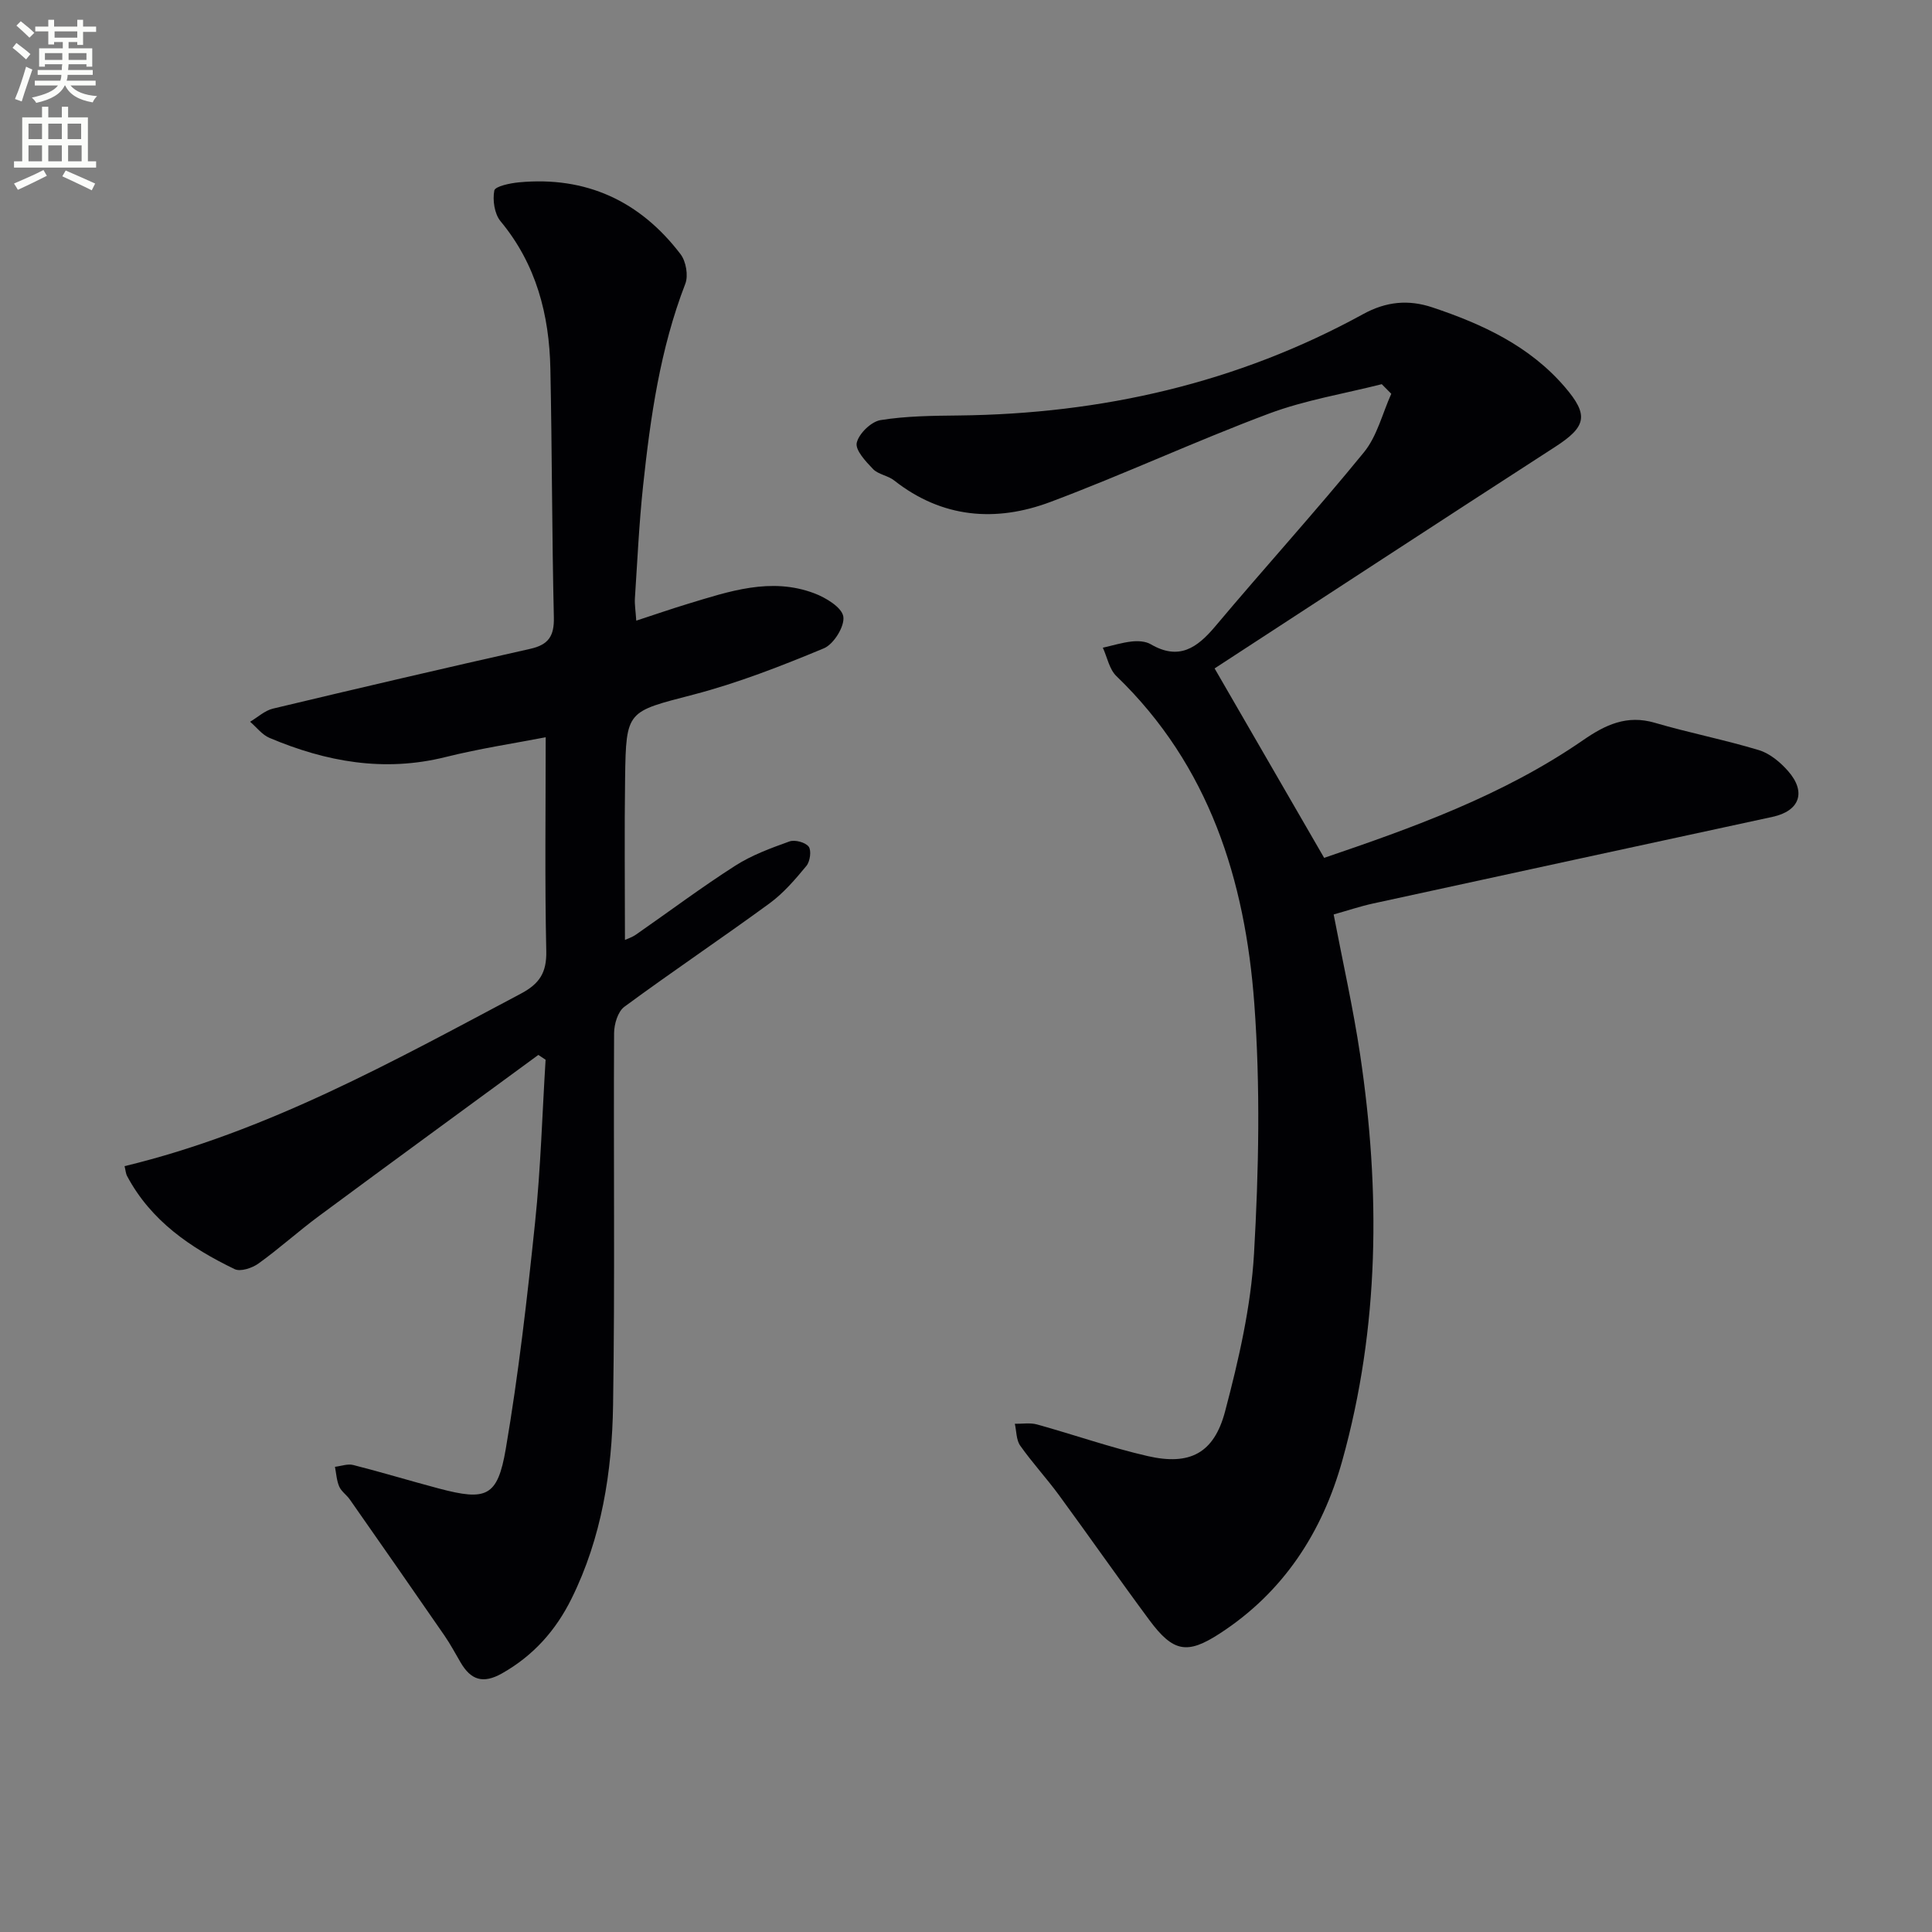
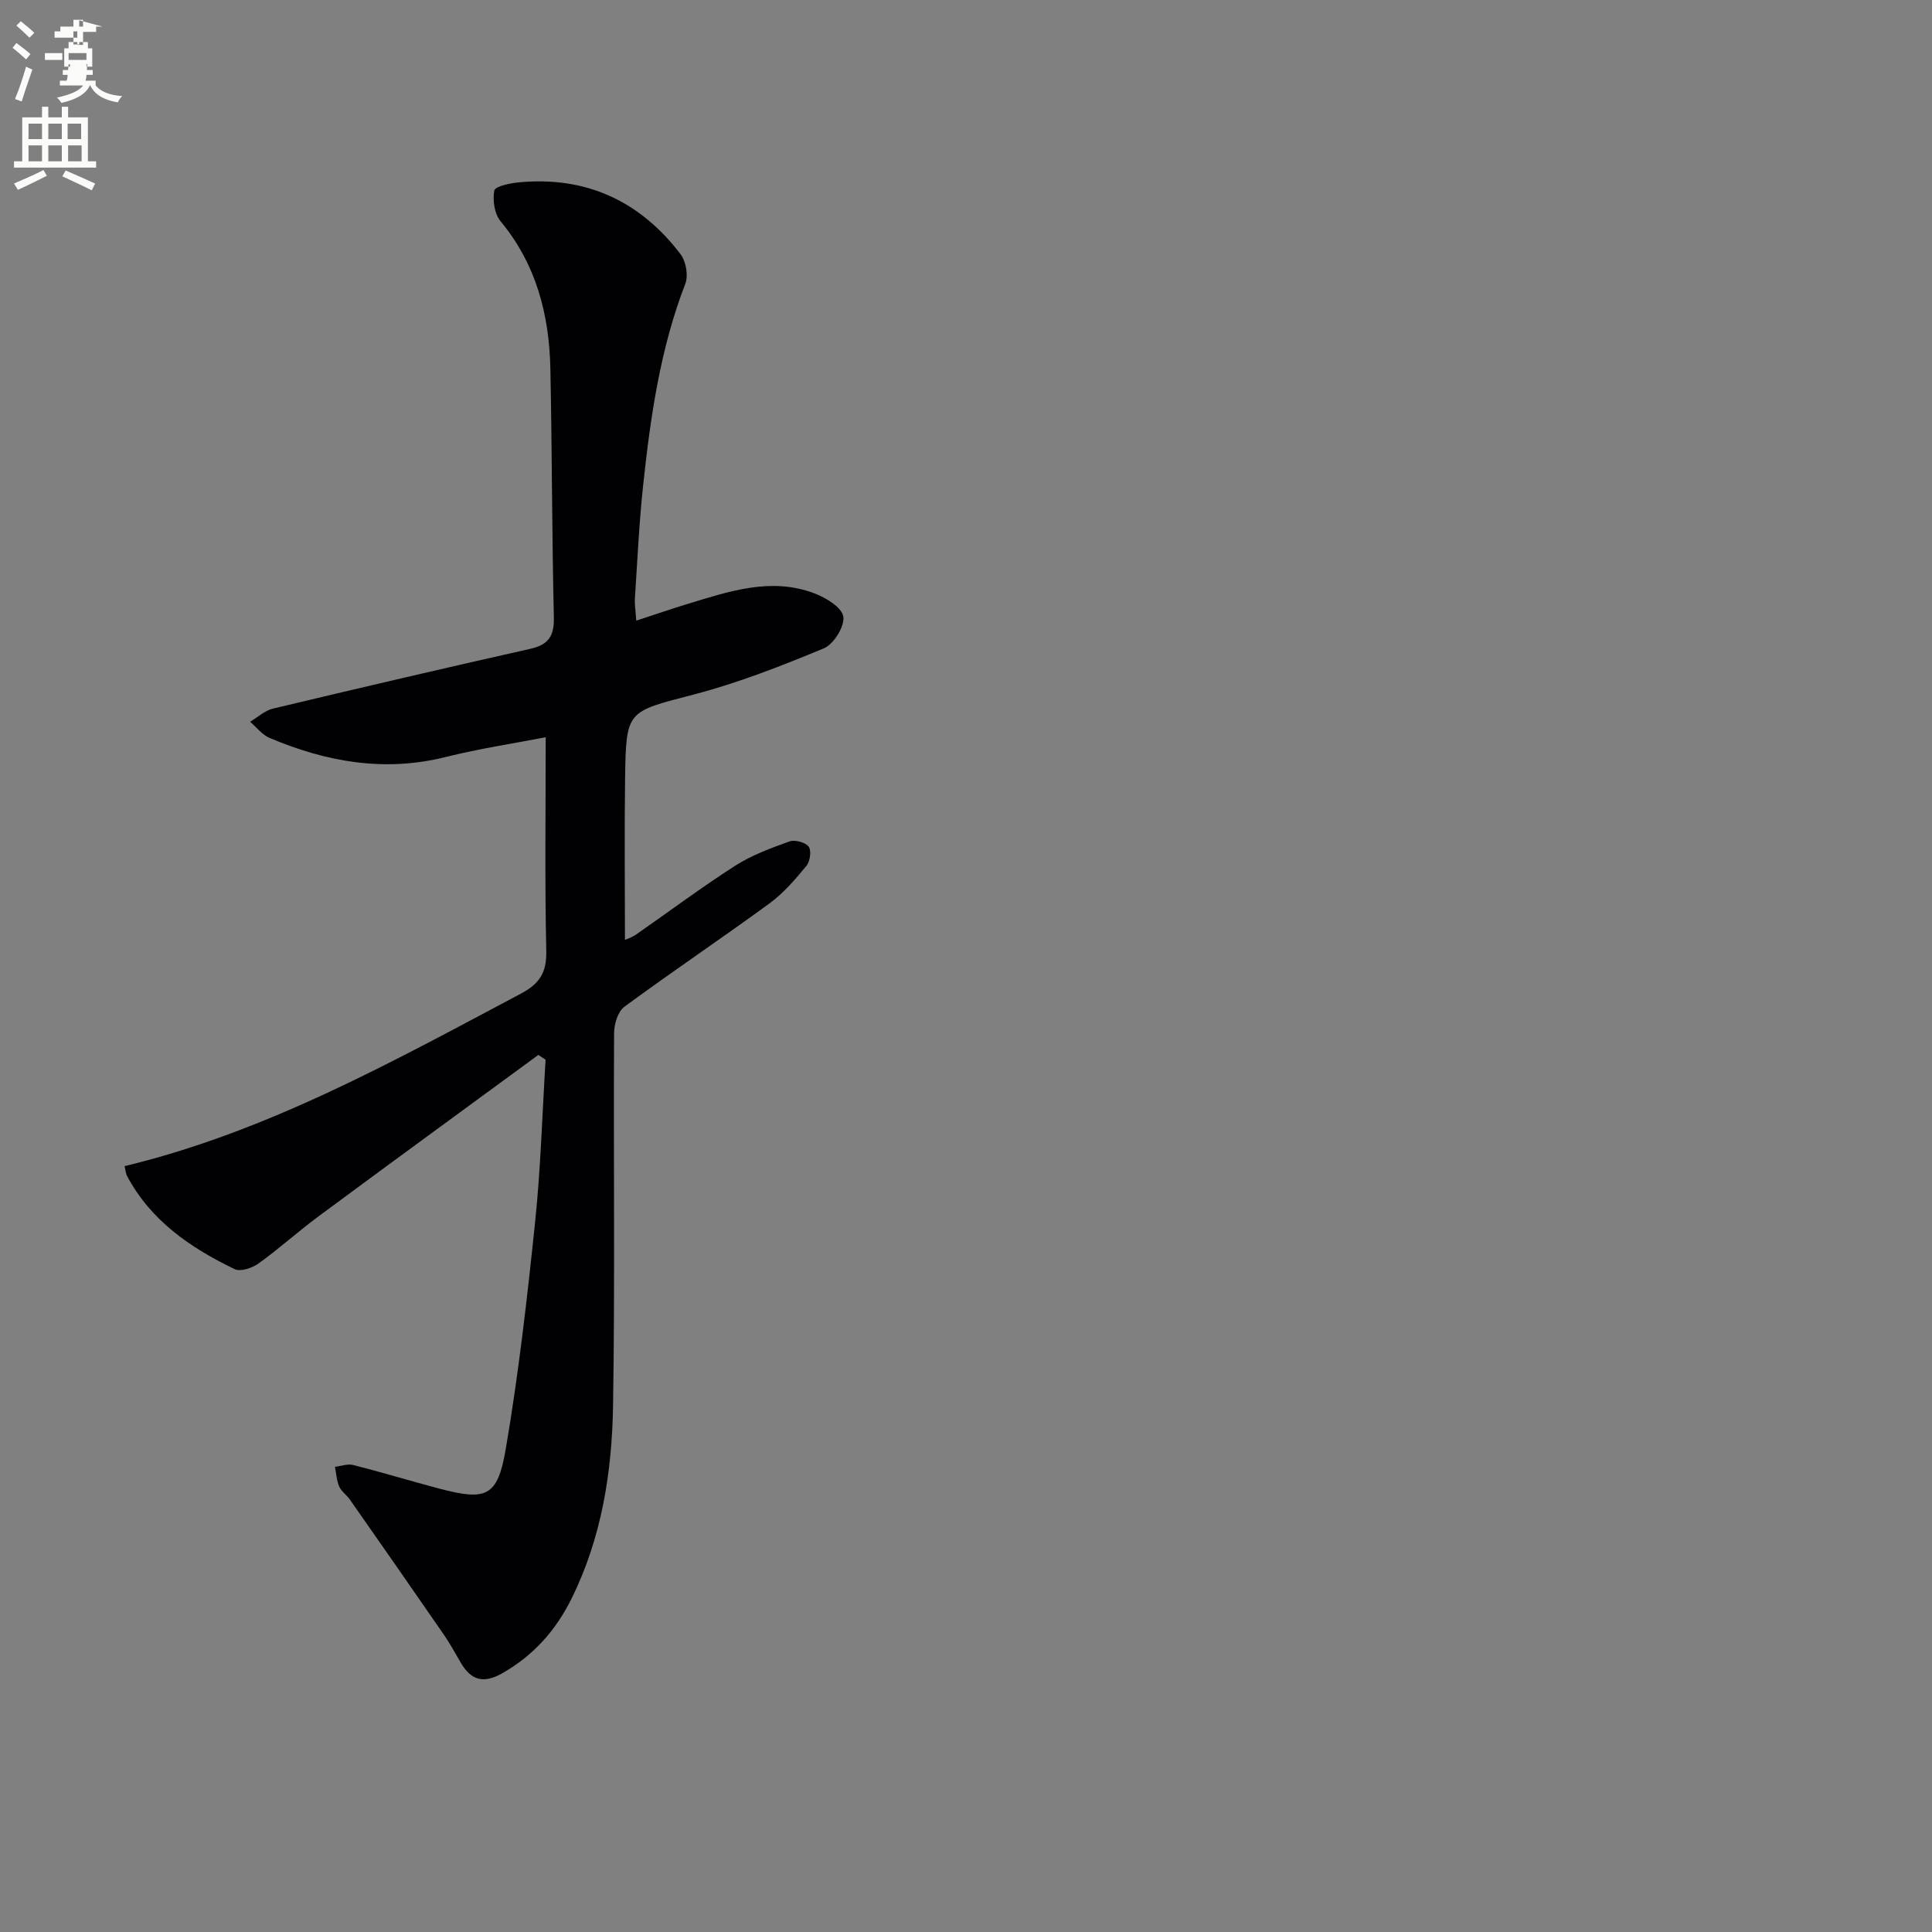
<svg xmlns="http://www.w3.org/2000/svg" enable-background="new 0 0 400 400" viewBox="0 0 400 400">
  <rect x="0" y="0" width="400" height="400" fill="#808080" stroke="none" />
-   <path d="m2.6 9.9.8-1c.9.7 1.9 1.4 2.9 2.3l-.9 1.1c-1.1-1-2-1.8-2.8-2.4zm.5 10.6c.9-2.1 1.6-4.3 2.3-6.7.4.2.8.4 1.3.6-.7 2.1-1.5 4.3-2.2 6.6zm.3-15.2.9-.9c1 .8 2 1.6 2.8 2.4l-1 1c-.9-.9-1.8-1.7-2.7-2.5zm12.6-1.2h1.2v1.4h2.7v1.1h-2.7v2.7h-1.2v-.6h-1.8v1.3h4.9v3.8h-1.2v-.5h-3.7c0 .4-.1.9-.1 1.2h5.1v1h-5.2c0 .5-.1.9-.2 1.2h6v1h-5.2c1.1 1.3 2.9 2 5.5 2.2-.4.4-.7.8-.9 1.3-2.9-.5-4.8-1.6-5.7-3.5h-.1c-.8 1.7-2.7 2.9-5.9 3.6-.2-.4-.6-.8-.9-1.1 2.8-.6 4.6-1.4 5.4-2.5h-4.8v-1h5.3c.1-.3.2-.7.2-1.2h-4.9v-1h5c0-.4 0-.8.1-1.2h-3.6v.5h-1.2v-3.8h4.9v-1.3h-1.8v.5h-1.2v-2.7h-2.7v-1h2.7v-1.4h1.2v1.4h4.8zm-6.7 8.3h3.6c0-.4 0-.9 0-1.4h-3.6zm1.9-4.6h4.8v-1.3h-4.7v1.3zm6.7 3.2h-3.7v1.4h3.7z" fill="#fbfcfa" />
+   <path d="m2.6 9.9.8-1c.9.7 1.9 1.4 2.9 2.3l-.9 1.1c-1.1-1-2-1.8-2.8-2.4zm.5 10.6c.9-2.1 1.6-4.3 2.3-6.7.4.2.8.4 1.3.6-.7 2.1-1.5 4.3-2.2 6.6zm.3-15.2.9-.9c1 .8 2 1.6 2.8 2.4l-1 1c-.9-.9-1.8-1.7-2.7-2.5zm12.6-1.2h1.2v1.4h2.7v1.1h-2.7v2.7h-1.2v-.6h-1.8v1.3h4.9v3.8h-1.2v-.5h-3.7c0 .4-.1.9-.1 1.2h5.1v1h-5.2c0 .5-.1.9-.2 1.2h6v1c1.1 1.3 2.9 2 5.5 2.2-.4.4-.7.8-.9 1.3-2.9-.5-4.8-1.6-5.7-3.5h-.1c-.8 1.7-2.7 2.9-5.9 3.6-.2-.4-.6-.8-.9-1.1 2.8-.6 4.6-1.4 5.4-2.5h-4.8v-1h5.3c.1-.3.2-.7.2-1.2h-4.9v-1h5c0-.4 0-.8.1-1.2h-3.6v.5h-1.2v-3.8h4.9v-1.3h-1.8v.5h-1.2v-2.7h-2.7v-1h2.7v-1.4h1.2v1.4h4.8zm-6.7 8.3h3.6c0-.4 0-.9 0-1.4h-3.6zm1.9-4.6h4.8v-1.3h-4.7v1.3zm6.7 3.2h-3.7v1.4h3.7z" fill="#fbfcfa" />
  <path d="m8.7 22.1h1.3v2.2h2.8v-2.2h1.3v2.2h4.1v9.1h1.7v1.3h-17v-1.3h1.7v-9.1h4.1zm.3 13.1.7 1.2c-1.8.9-3.8 1.9-6 2.9-.2-.4-.5-.8-.8-1.3 2.3-1 4.4-1.9 6.1-2.8zm-3.1-6.4h2.8v-3.2h-2.8zm0 4.6h2.8v-3.3h-2.8zm4.1-4.6h2.8v-3.2h-2.8zm0 4.6h2.8v-3.3h-2.8zm3.6 1.9c2.1.9 4.1 1.8 6.1 2.7l-.7 1.4c-2.2-1.1-4.2-2-6.1-2.9zm3.2-9.7h-2.8v3.2h2.8zm-2.7 7.8h2.8v-3.3h-2.8z" fill="#fbfcfa" />
  <g fill="#010104">
-     <path d="m286.08 79.54c-7.8 1.98-15.86 3.29-23.35 6.09-15.23 5.7-30.02 12.58-45.24 18.29-11.32 4.25-22.44 3.37-32.38-4.46-1.28-1.01-3.26-1.22-4.35-2.34-1.51-1.57-3.73-3.94-3.38-5.45.44-1.9 2.98-4.37 4.92-4.69 5.33-.86 10.81-.9 16.24-.96 29.57-.33 57.64-6.7 83.67-20.98 4.77-2.62 9.38-3.06 14.35-1.4 10.35 3.46 20.09 7.96 27.4 16.46 5.06 5.88 4.48 8.25-2.03 12.45-23.73 15.33-47.37 30.8-70.46 45.84 7.83 13.54 15.1 26.11 22.68 39.22 18.03-6.14 36.93-12.84 53.63-24.38 4.59-3.17 9.03-5.28 14.81-3.59 7.14 2.09 14.47 3.52 21.58 5.67 2.24.68 4.39 2.47 5.99 4.28 3.88 4.38 2.46 8.31-3.17 9.53-27.56 5.97-55.12 11.92-82.67 17.93-2.72.59-5.37 1.49-8.2 2.28 1.89 9.87 4.04 19.39 5.48 29.02 4.22 28.23 4.03 56.37-3.69 84.04-4.13 14.82-12.17 27.26-25.4 35.83-6.68 4.33-9.59 3.9-14.57-2.83-6.34-8.56-12.43-17.29-18.72-25.88-2.56-3.48-5.51-6.68-8-10.21-.83-1.18-.76-2.99-1.11-4.52 1.54.03 3.16-.26 4.6.14 7.66 2.12 15.19 4.78 22.92 6.55 8.68 1.99 13.71-.55 16.01-9.25 2.82-10.68 5.35-21.67 5.99-32.64.99-17.22 1.33-34.62.06-51.8-1.89-25.54-9.31-49.27-28.55-67.8-1.47-1.41-1.9-3.9-2.81-5.88 2-.45 3.99-1.07 6.02-1.29 1.28-.14 2.83-.05 3.89.57 5.84 3.41 9.6.78 13.38-3.72 10.16-12.09 20.79-23.79 30.77-36.02 2.73-3.35 3.82-8.04 5.66-12.11-.66-.65-1.31-1.32-1.97-1.99z" />
    <path d="m111.46 218.41c-15.14 11.1-30.3 22.16-45.39 33.33-4.28 3.16-8.24 6.76-12.56 9.86-1.3.94-3.72 1.74-4.93 1.16-9.11-4.39-17.31-9.98-22.25-19.24-.3-.55-.33-1.25-.54-2.08 29.53-7.13 55.65-21.72 82.04-35.71 3.86-2.05 5.37-4.34 5.27-8.83-.32-14.44-.12-28.88-.12-44.26-6.29 1.22-13.6 2.32-20.74 4.1-12.71 3.17-24.72.99-36.45-3.97-1.53-.65-2.68-2.2-4.01-3.34 1.58-.93 3.04-2.32 4.74-2.72 17.74-4.24 35.49-8.38 53.28-12.38 3.78-.85 4.96-2.66 4.87-6.52-.4-17.14-.37-34.3-.72-51.44-.23-11.21-2.92-21.65-10.32-30.57-1.26-1.52-1.67-4.35-1.29-6.35.17-.88 3.28-1.53 5.11-1.7 13.91-1.31 25.08 3.88 33.46 14.89 1.12 1.48 1.63 4.41.98 6.1-5.21 13.47-7.22 27.59-8.74 41.79-.83 7.76-1.19 15.57-1.7 23.35-.08 1.28.15 2.58.28 4.62 3.83-1.25 7.22-2.43 10.65-3.47 8.58-2.6 17.21-5.58 26.19-2.2 2.4.9 5.72 2.91 6.03 4.82.32 2-1.98 5.72-4.01 6.57-8.82 3.67-17.79 7.18-27.02 9.59-13.74 3.59-13.95 3.17-14.15 17.21-.16 11.13-.03 22.26-.03 33.58.44-.21 1.47-.53 2.31-1.12 6.83-4.75 13.5-9.75 20.5-14.23 3.43-2.2 7.38-3.65 11.25-5.04 1.12-.4 3.3.18 3.98 1.08.6.8.29 3.06-.47 3.98-2.3 2.79-4.73 5.63-7.62 7.75-9.93 7.26-20.16 14.12-30.07 21.42-1.35.99-2.12 3.59-2.13 5.46-.14 25.66.19 51.33-.21 76.99-.21 13.82-2.35 27.46-8.6 40.09-3.25 6.57-7.88 11.79-14.38 15.47-3.97 2.25-6.48 1.35-8.59-2.26-1.09-1.86-2.11-3.78-3.33-5.55-6.5-9.42-13.04-18.81-19.6-28.18-.66-.95-1.76-1.67-2.2-2.69-.54-1.25-.61-2.71-.88-4.08 1.26-.15 2.62-.67 3.77-.38 5.95 1.51 11.82 3.3 17.75 4.87 9.8 2.59 12.14 1.76 13.84-8.17 2.65-15.53 4.44-31.23 6.07-46.91 1.17-11.18 1.48-22.46 2.18-33.69-.49-.32-1-.66-1.5-1z" />
  </g>
</svg>